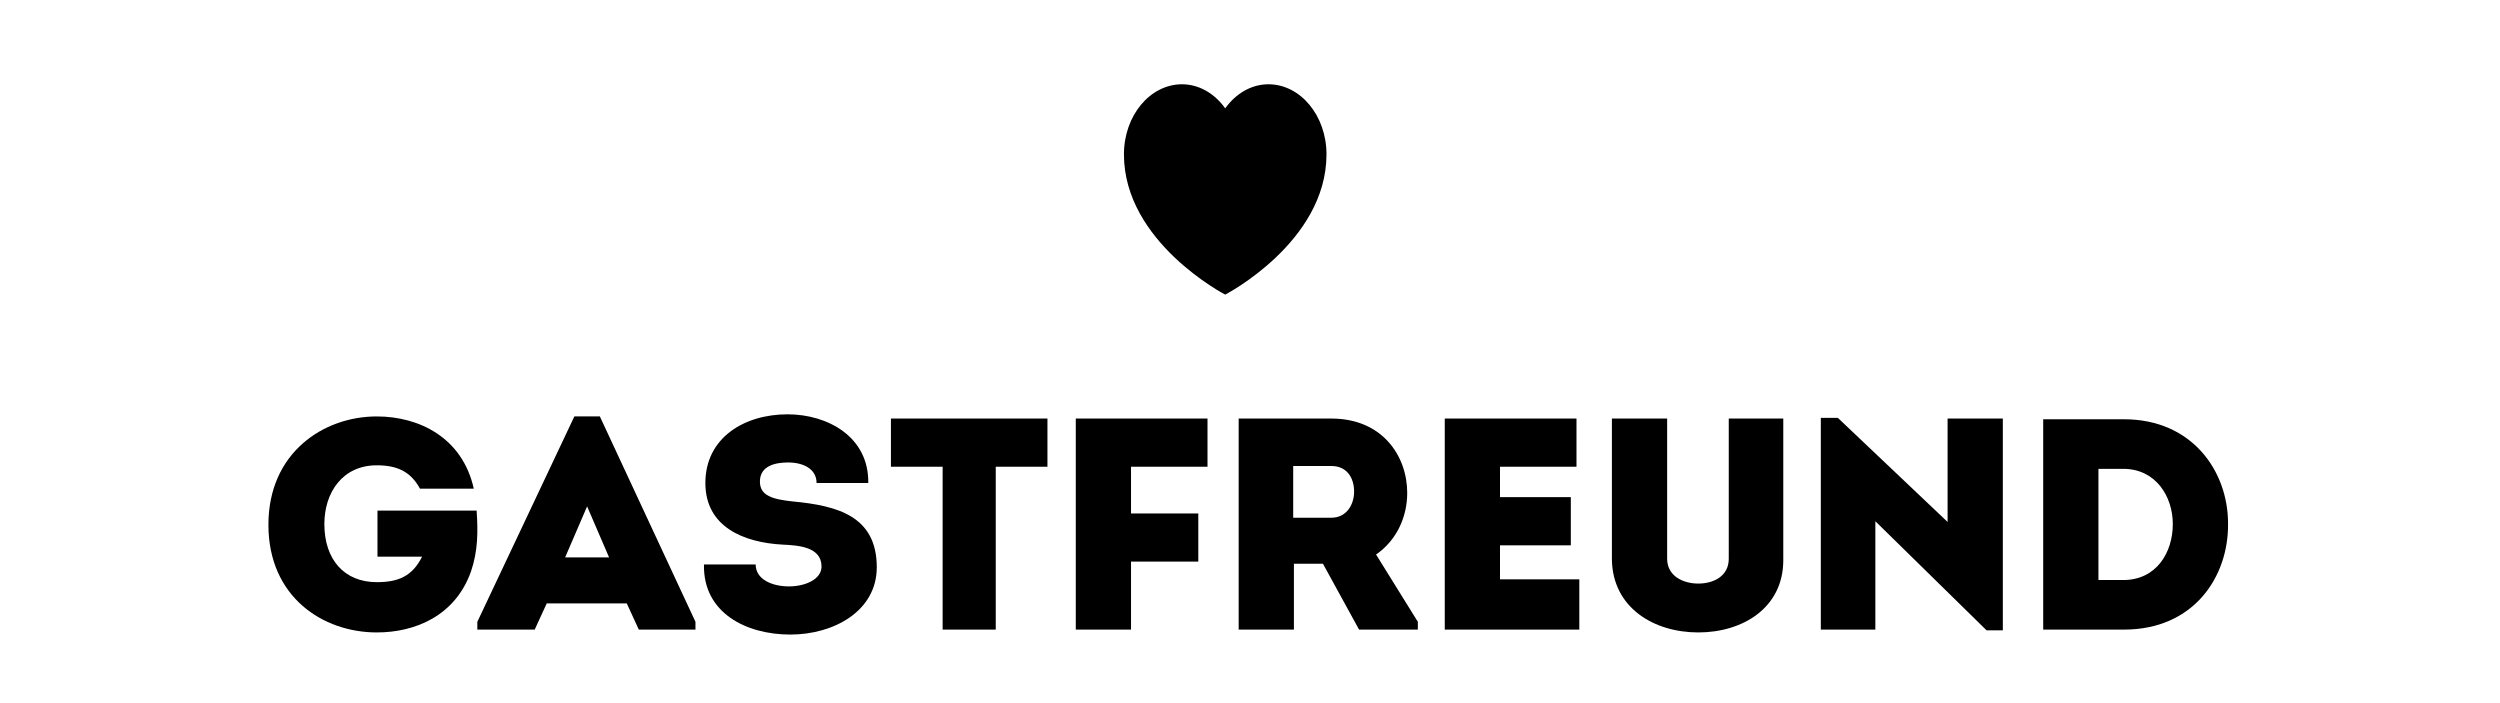
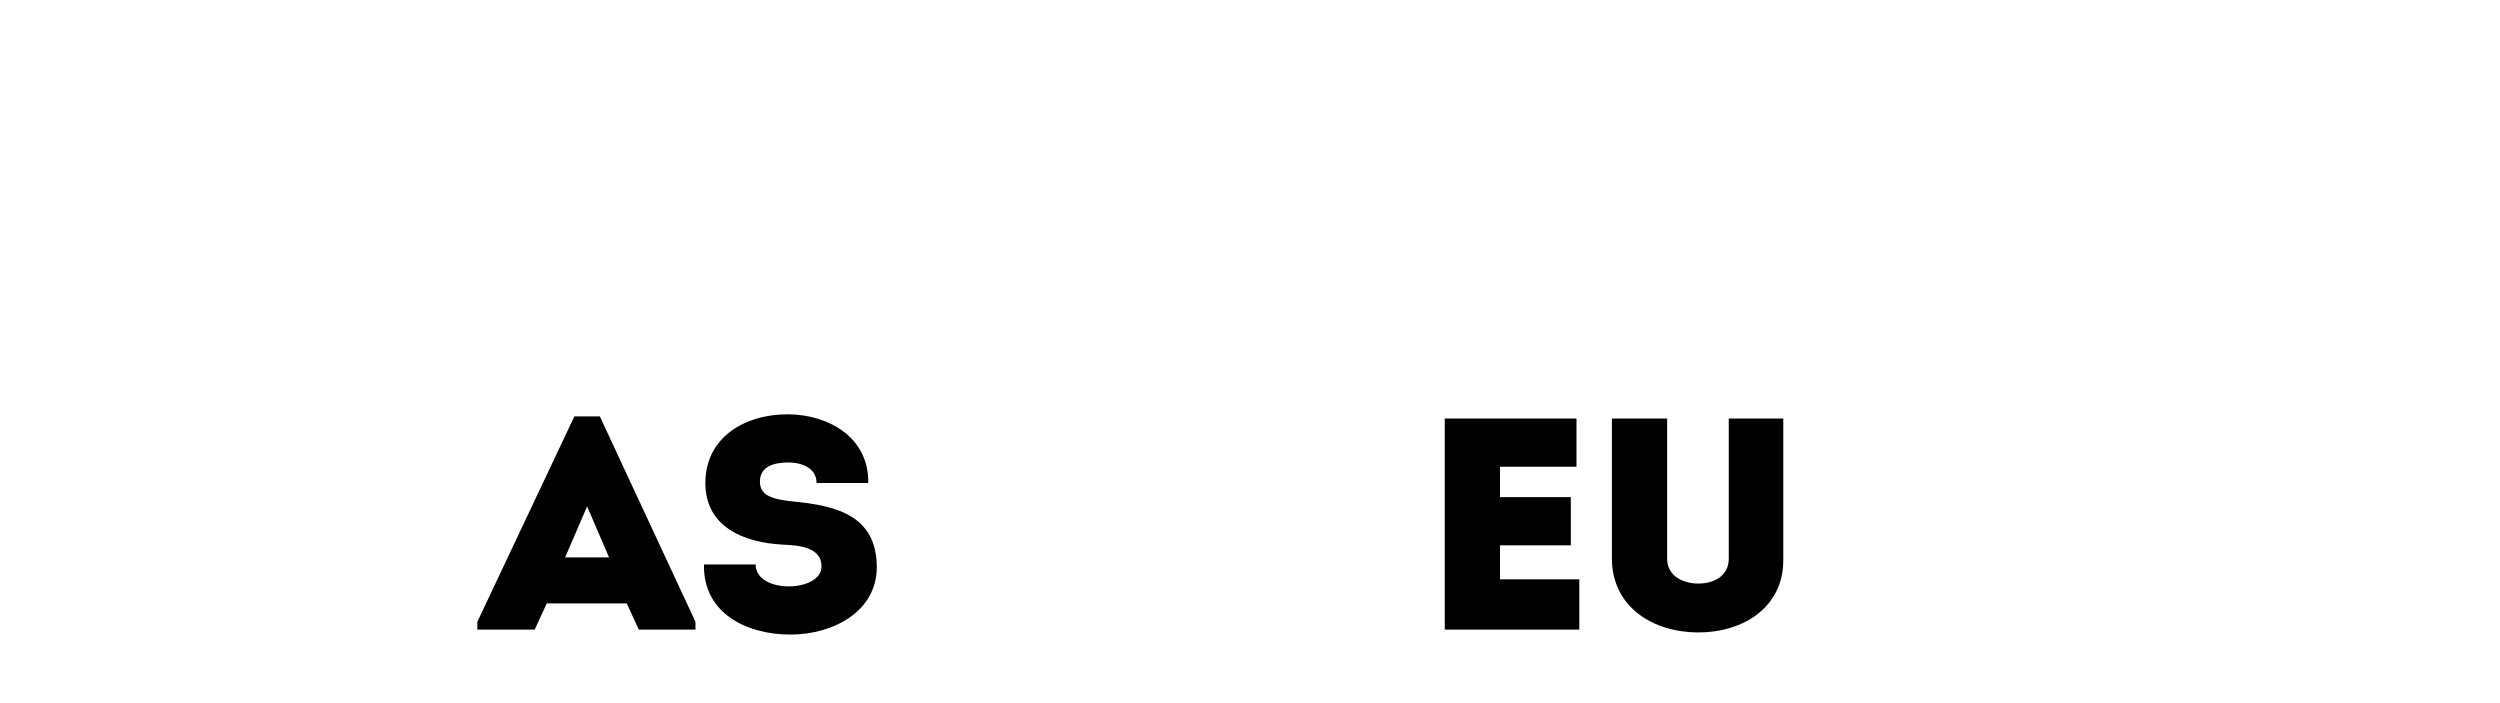
<svg xmlns="http://www.w3.org/2000/svg" version="1.1" id="Ebene_1" x="0px" y="0px" viewBox="0 0 353 99.2" style="enable-background:new 0 0 353 99.2;" xml:space="preserve">
  <g>
-     <path d="M133.1,65.9v23h7.5v-23h7.3v-6.8h-22.1v6.8H133.1L133.1,65.9z M169.2,72.5h-9.5v-6.6h10.8v-6.8h-18.6v29.8h7.8v-9.6h9.5   V72.5L169.2,72.5z M194.3,78.3c2.9-2,4.4-5.3,4.4-8.7c0-5.2-3.5-10.5-10.7-10.5c-4.4,0-8.7,0-13.1,0v29.8h7.8v-9.3h4.1l5.1,9.3h8.3   v-1.1L194.3,78.3L194.3,78.3z M182.6,73.2v-7.4h5.4c2.2,0,3.2,1.7,3.2,3.6c0,1.9-1.1,3.7-3.2,3.7H182.6L182.6,73.2z" />
-     <path d="M179.1,11.9c-2.4,0-4.6,1.3-6.1,3.4c-1.5-2.1-3.7-3.4-6.1-3.4c-4.5,0-8.2,4.4-8.2,9.9c0,12.4,14.3,19.8,14.3,19.8   s14.3-7.4,14.3-19.8C187.3,16.3,183.6,11.9,179.1,11.9" />
    <path d="M222.6,59.1H204v29.8h19v-7.1h-11.2V77h10v-6.8h-10v-4.3h10.8V59.1L222.6,59.1z M239.8,89.3c6.3,0,12-3.5,12-10.2V59.1   h-7.7v19.8c0,2.5-2.2,3.5-4.3,3.5c-2.2,0-4.4-1.1-4.4-3.5V59.1h-7.8v19.9C227.7,85.8,233.5,89.3,239.8,89.3L239.8,89.3z" />
-     <polygon points="280.5,89 282.8,89 282.8,59.1 275,59.1 275,73.7 259.5,59 257.1,59 257.1,88.9 264.8,88.9 264.8,73.6 280.5,89     " />
-     <path d="M288.5,59.2v29.7h11.4c9.9,0,14.8-7.5,14.7-15c0-7.3-5-14.7-14.7-14.7H288.5L288.5,59.2z M296.3,81.9V66.2h3.5   c4.6,0,7,3.9,7,7.8c0,4-2.3,7.9-7,7.9H296.3L296.3,81.9z" />
    <path d="M99.4,79.8c-0.1,6.7,5.9,9.8,12.2,9.8c6.1,0,12.2-3.3,12.2-9.5c0-7.2-5.5-8.7-11.9-9.3c-2.8-0.3-4.6-0.8-4.6-2.8   c0-2.3,2.3-2.7,4-2.7c2.1,0,4,0.9,4,2.9h7.3c0.1-6.5-5.7-9.7-11.4-9.7c-6.1,0-11.6,3.3-11.6,9.7c0,6.2,5.4,8.4,10.9,8.7   c2.2,0.1,5.5,0.3,5.5,3.1c0,1.8-2.3,2.8-4.6,2.8c-2.4,0-4.7-1-4.7-3.1H99.4L99.4,79.8z" />
    <path d="M88.5,85.2l1.7,3.7h8v-1.1l-13.5-29h-3.6l-13.7,29v1.1h8.1l1.7-3.7H88.5L88.5,85.2z M82.9,71.5l3.1,7.2h-6.2L82.9,71.5   L82.9,71.5z" />
-     <path d="M37.9,74.1c0,10.2,7.7,15.2,15.3,15.2c5.5,0,11.1-2.4,13.3-8.6c1-2.9,1-5.7,0.8-8.6h-14v6.5h6.3c-1.4,2.8-3.4,3.6-6.4,3.6   c-4.6,0-7.4-3.2-7.4-8.2c0-4.5,2.6-8.3,7.4-8.3c2.9,0,4.8,0.9,6.1,3.3h7.6c-1.6-7.2-7.7-10.2-13.7-10.2   C45.7,58.8,37.9,63.9,37.9,74.1L37.9,74.1z" />
  </g>
</svg>